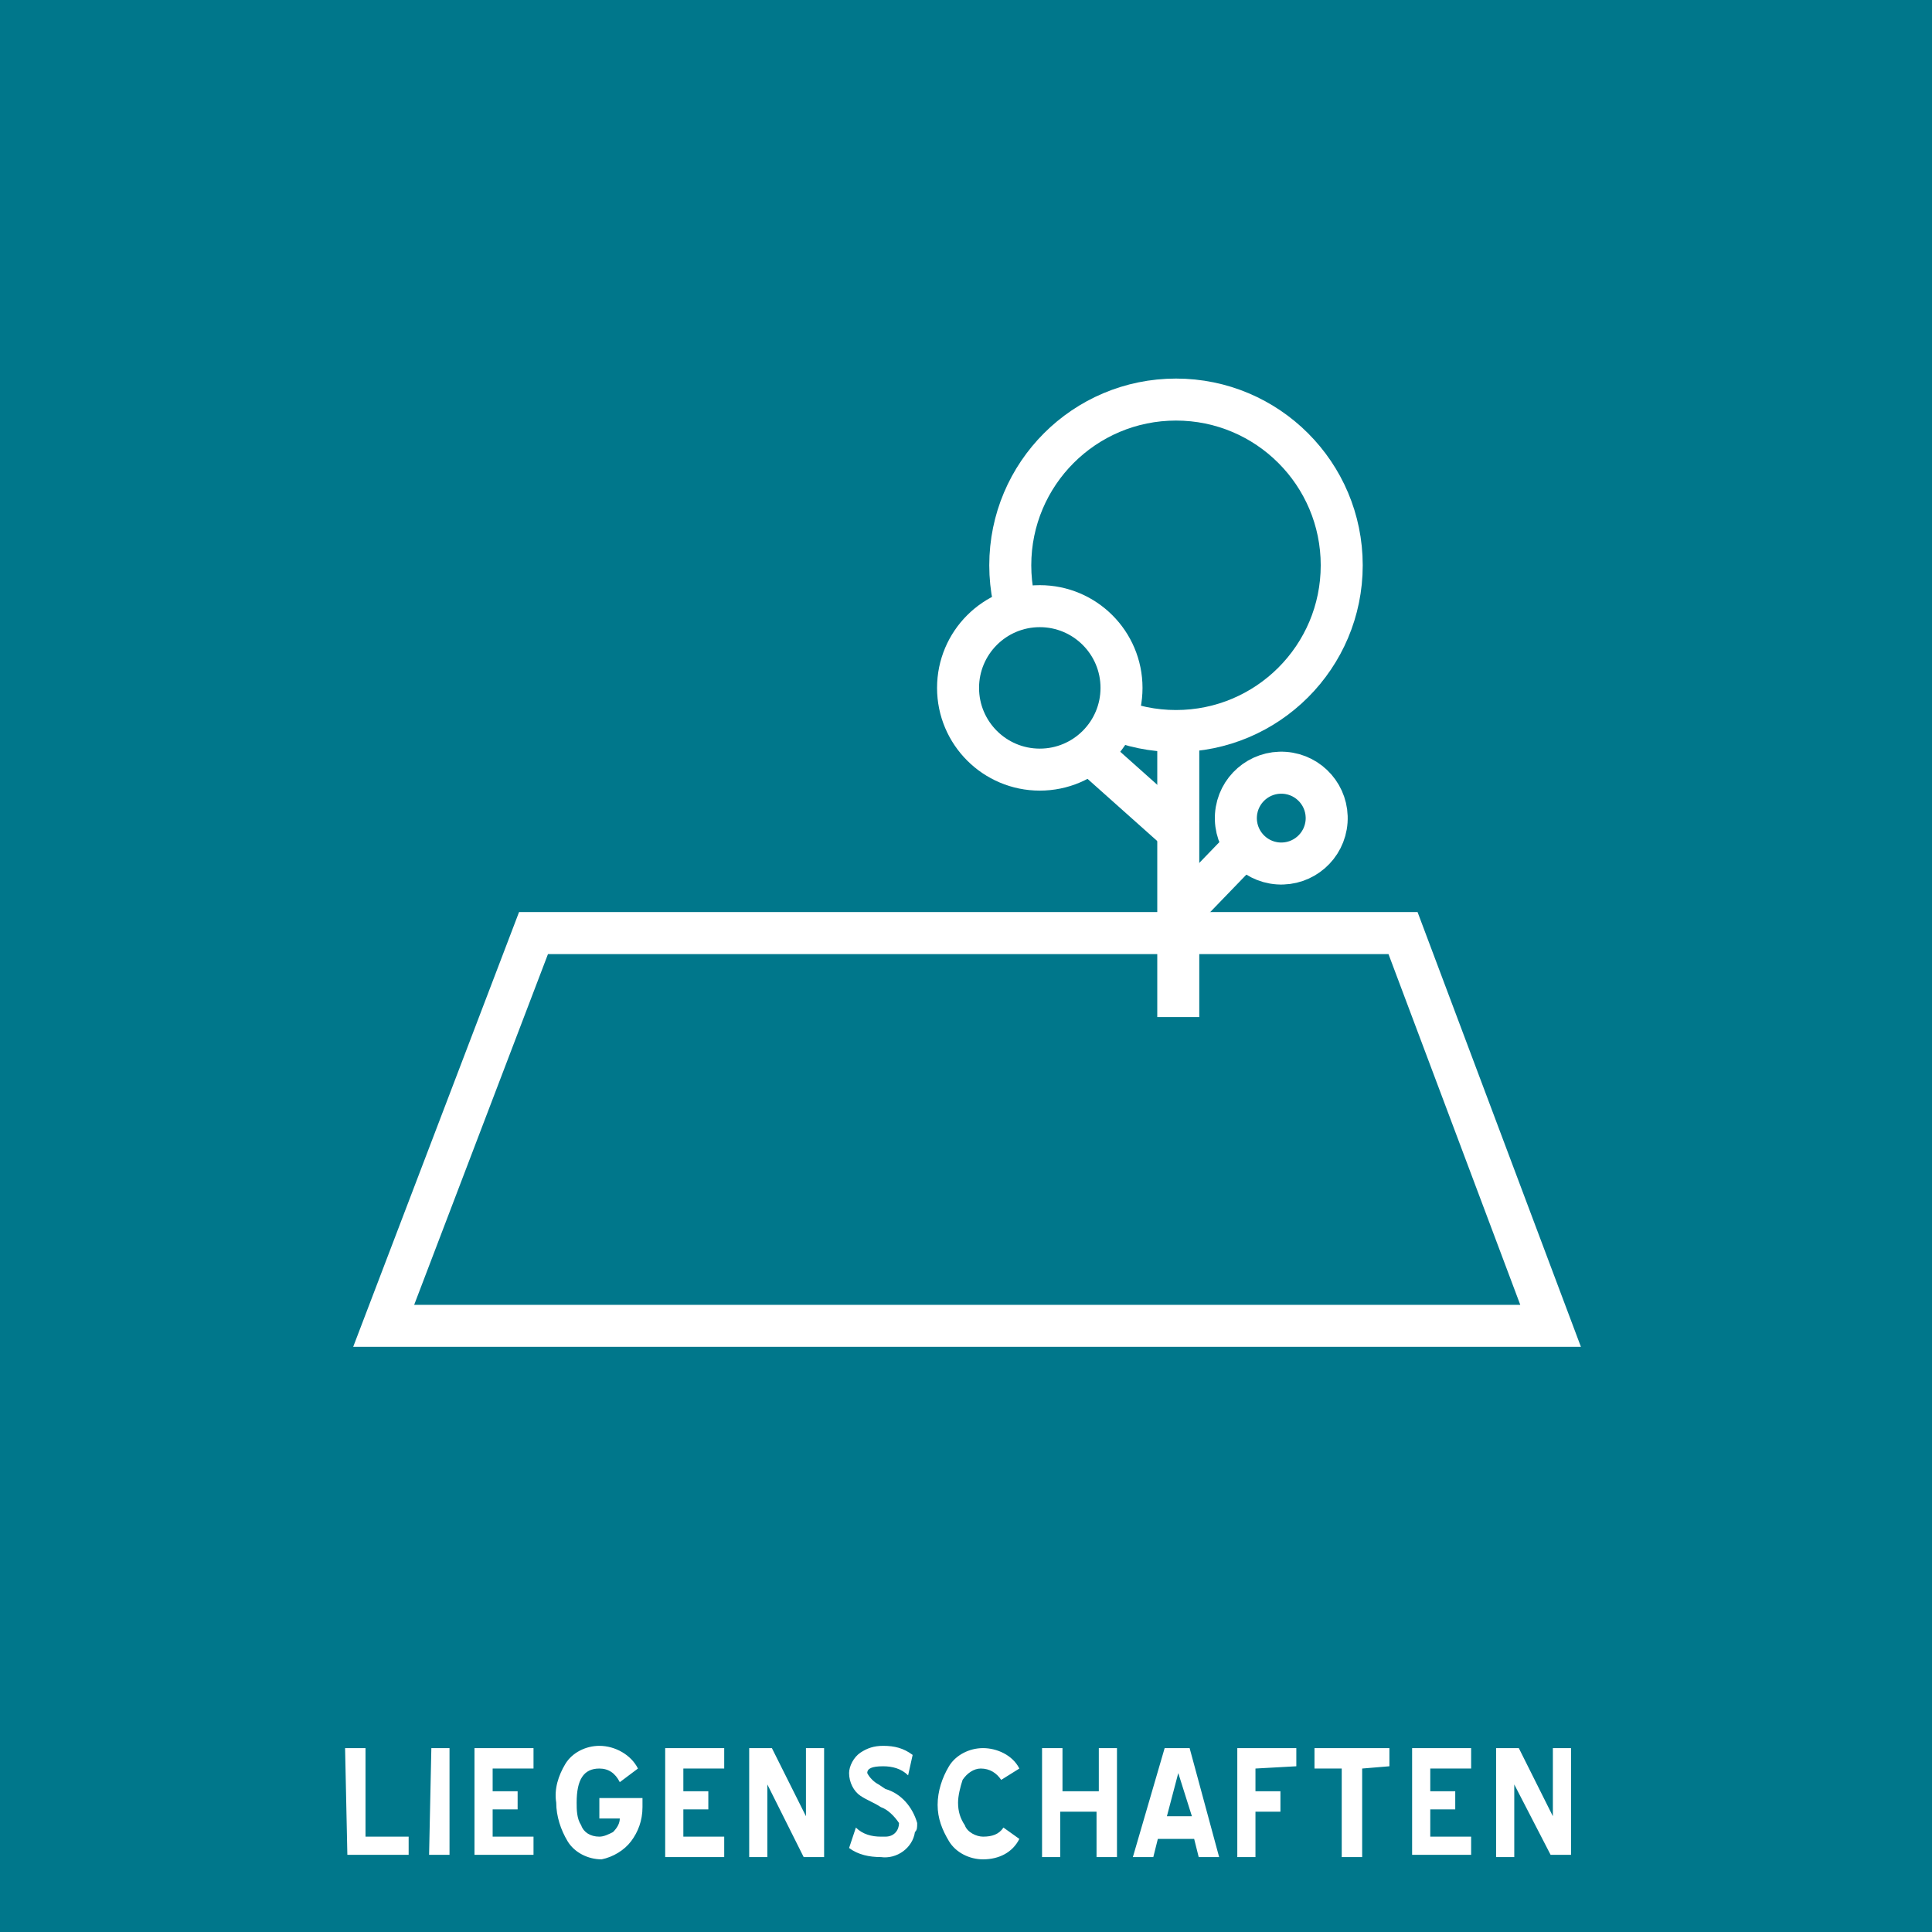
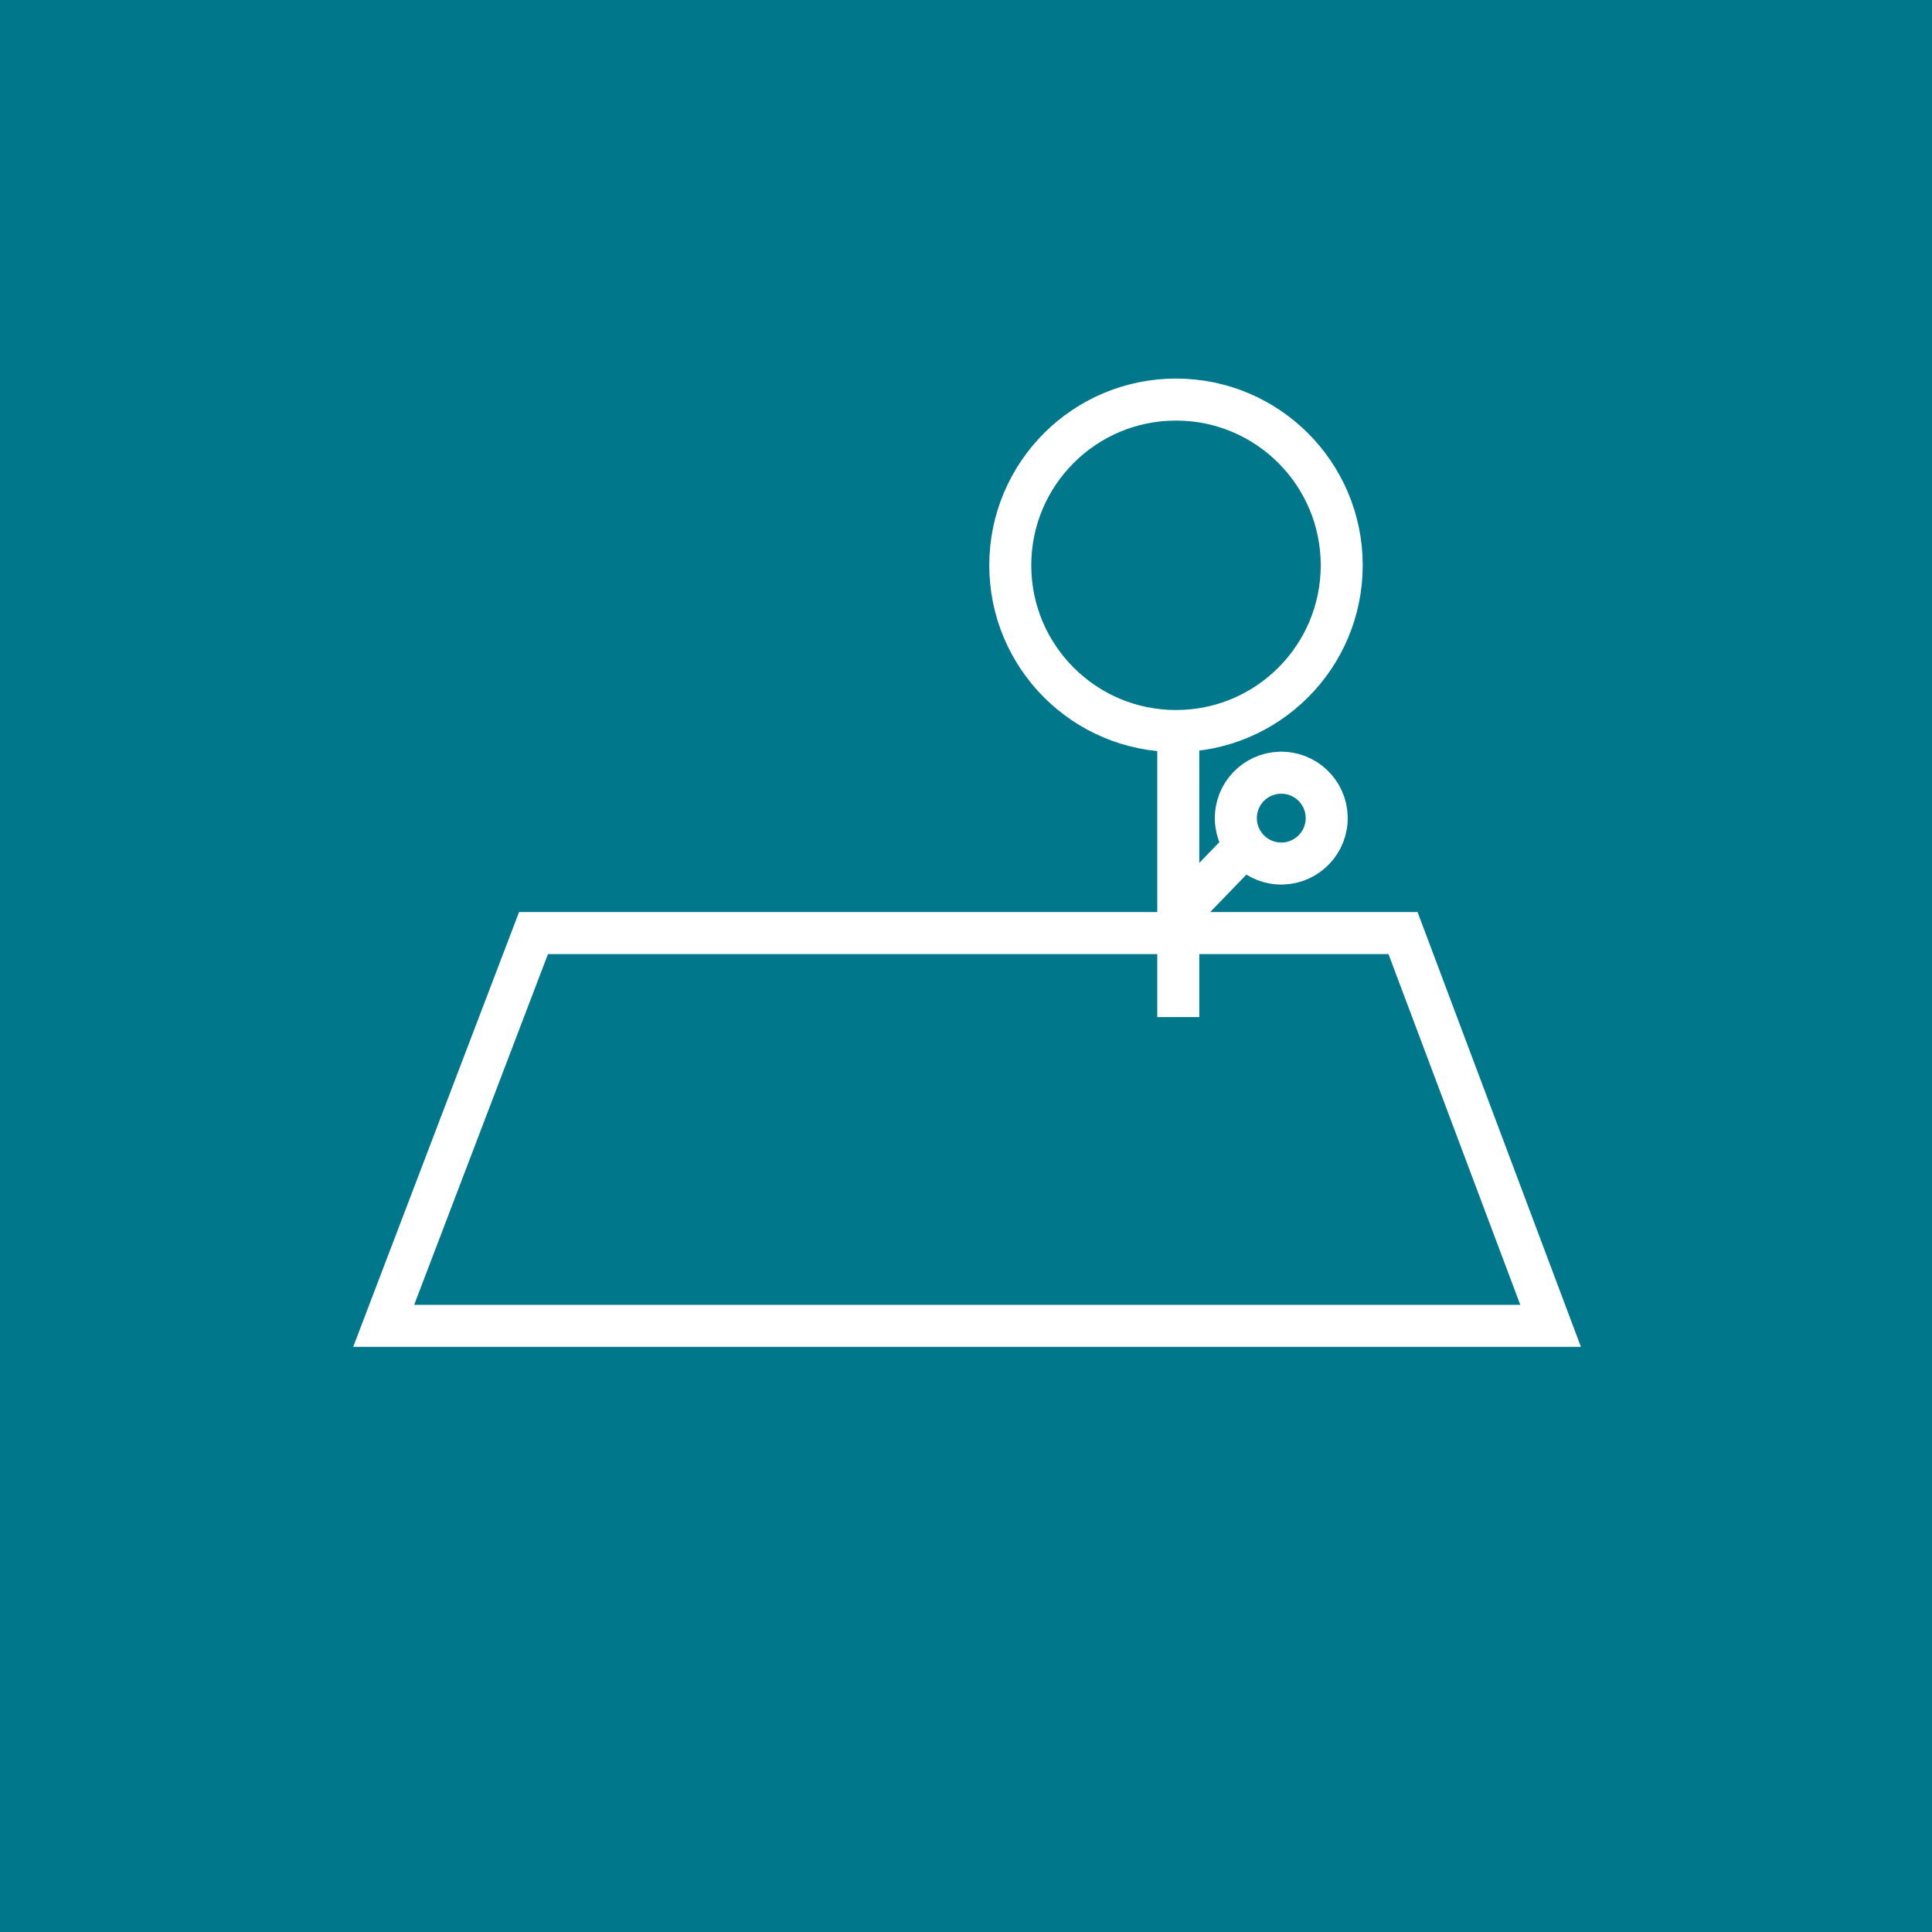
<svg xmlns="http://www.w3.org/2000/svg" version="1.1" id="Ebene_1" x="0px" y="0px" viewBox="0 0 85.1 85.1" style="enable-background:new 0 0 85.1 85.1;" xml:space="preserve">
  <style type="text/css">
	.st0{fill:#00778B;}
	.st1{fill:none;stroke:#FFFFFF;stroke-width:1.85;}
	.st2{fill:#FFFFFF;}
</style>
  <title>icons-for-export</title>
  <rect y="0" class="st0" width="85.1" height="85.1" />
-   <polygon class="st0" points="23.5,41.1 16.9,58.4 68.3,58.4 61.8,41.1 " />
  <polygon class="st1" points="23.5,41.1 16.9,58.4 68.3,58.4 61.8,41.1 " />
  <path class="st0" d="M51.8,32.1c4,0,7.3-3.3,7.3-7.3s-3.3-7.3-7.3-7.3s-7.3,3.2-7.3,7.3S47.8,32.1,51.8,32.1L51.8,32.1" />
  <circle class="st1" cx="51.8" cy="24.9" r="7.3" />
-   <path class="st0" d="M45.8,34c2,0,3.6-1.6,3.6-3.6s-1.6-3.6-3.6-3.6s-3.6,1.6-3.6,3.6S43.8,34,45.8,34L45.8,34" />
-   <circle class="st1" cx="45.8" cy="30.3" r="3.6" />
-   <path class="st0" d="M56.3,38c1.1,0.1,2.1-0.7,2.2-1.8c0.1-1.1-0.7-2.1-1.8-2.2s-2.1,0.7-2.2,1.8v0.1C54.5,37,55.3,37.9,56.3,38" />
+   <path class="st0" d="M56.3,38c1.1,0.1,2.1-0.7,2.2-1.8c0.1-1.1-0.7-2.1-1.8-2.2s-2.1,0.7-2.2,1.8C54.5,37,55.3,37.9,56.3,38" />
  <ellipse transform="matrix(6.975397e-02 -0.998 0.998 6.975397e-02 16.575 89.812)" class="st1" cx="56.4" cy="36" rx="2" ry="2" />
  <line class="st1" x1="51.9" y1="32.9" x2="51.9" y2="44.8" />
  <line class="st1" x1="54.7" y1="37.4" x2="51.9" y2="40.3" />
-   <line class="st1" x1="48.5" y1="33.6" x2="52.2" y2="36.9" />
-   <path class="st2" d="M68.3,81.7h0.9V77h-0.8v3l-1.5-3h-1v4.8h0.8v-3.2L68.3,81.7z M62.2,81.7h2.6v-0.8H63v-1.2h1.1v-0.8H63v-1h1.8  V77h-2.6L62.2,81.7L62.2,81.7z M61.2,77.8V77h-3.3v0.9h1.2v3.9H60v-3.9L61.2,77.8L61.2,77.8z M57.1,77.8V77h-2.6v4.8h0.8v-2h1.1  v-0.9h-1.1v-1L57.1,77.8L57.1,77.8z M51.3,77l-1.4,4.8h0.9L51,81h1.6l0.2,0.8h0.9L52.4,77H51.3z M51.9,78.1l0.6,1.9h-1.1L51.9,78.1z   M48.3,81.8h0.9V77h-0.8v1.9h-1.6V77h-0.9v4.8h0.8v-2h1.6V81.8L48.3,81.8z M44.9,77.9c-0.3-0.6-1-0.9-1.6-0.9s-1.2,0.3-1.5,0.8  s-0.5,1.1-0.5,1.7s0.2,1.1,0.5,1.6s0.9,0.8,1.5,0.8c0.7,0,1.3-0.3,1.6-0.9l-0.7-0.5c-0.2,0.3-0.5,0.4-0.9,0.4  c-0.3,0-0.7-0.2-0.8-0.5c-0.2-0.3-0.3-0.6-0.3-1c0-0.3,0.1-0.7,0.2-1c0.2-0.3,0.5-0.5,0.8-0.5c0.4,0,0.7,0.2,0.9,0.5L44.9,77.9z   M40.4,80.3c-0.2-0.7-0.7-1.3-1.4-1.5l-0.3-0.2c-0.2-0.1-0.4-0.3-0.5-0.5c0-0.2,0.2-0.3,0.7-0.3c0.4,0,0.8,0.1,1.1,0.4l0.2-0.9  c-0.4-0.3-0.8-0.4-1.3-0.4c-0.4,0-0.7,0.1-1,0.3c-0.3,0.2-0.5,0.6-0.5,0.9c0,0.4,0.2,0.8,0.5,1s0.6,0.3,0.9,0.5  c0.3,0.1,0.6,0.4,0.8,0.7c0,0.3-0.2,0.6-0.6,0.6c-0.1,0-0.1,0-0.2,0c-0.4,0-0.8-0.1-1.1-0.4l-0.3,0.9c0.4,0.3,0.9,0.4,1.4,0.4  c0.7,0.1,1.4-0.4,1.5-1.1C40.4,80.6,40.4,80.5,40.4,80.3 M35.4,81.8h0.9V77h-0.8v3L34,77h-1v4.8h0.8v-3.2L35.4,81.8z M29.3,81.8h2.6  v-0.9h-1.8v-1.2h1.1v-0.8h-1.1v-1h1.8V77h-2.6V81.8L29.3,81.8z M27.8,81.1c0.3-0.4,0.5-0.9,0.5-1.5v-0.4h-1.9v0.9h0.9  c0,0.2-0.1,0.4-0.3,0.6c-0.2,0.1-0.4,0.2-0.6,0.2c-0.4,0-0.7-0.2-0.8-0.5c-0.2-0.3-0.2-0.7-0.2-1c0-1,0.3-1.5,1-1.5  c0.4,0,0.7,0.2,0.9,0.6l0.8-0.6c-0.3-0.6-1-1-1.7-1c-0.6,0-1.2,0.3-1.5,0.8s-0.5,1.1-0.4,1.7c0,0.6,0.2,1.2,0.5,1.7s0.9,0.8,1.5,0.8  C27,81.8,27.5,81.5,27.8,81.1 M20.9,81.7h2.6v-0.8h-1.8v-1.2h1.1v-0.8h-1.1v-1h1.8V77h-2.6V81.7L20.9,81.7z M18.9,81.7h0.9V77H19  L18.9,81.7L18.9,81.7z M15.3,81.7H18v-0.8h-1.9V77h-0.9L15.3,81.7L15.3,81.7z" />
</svg>